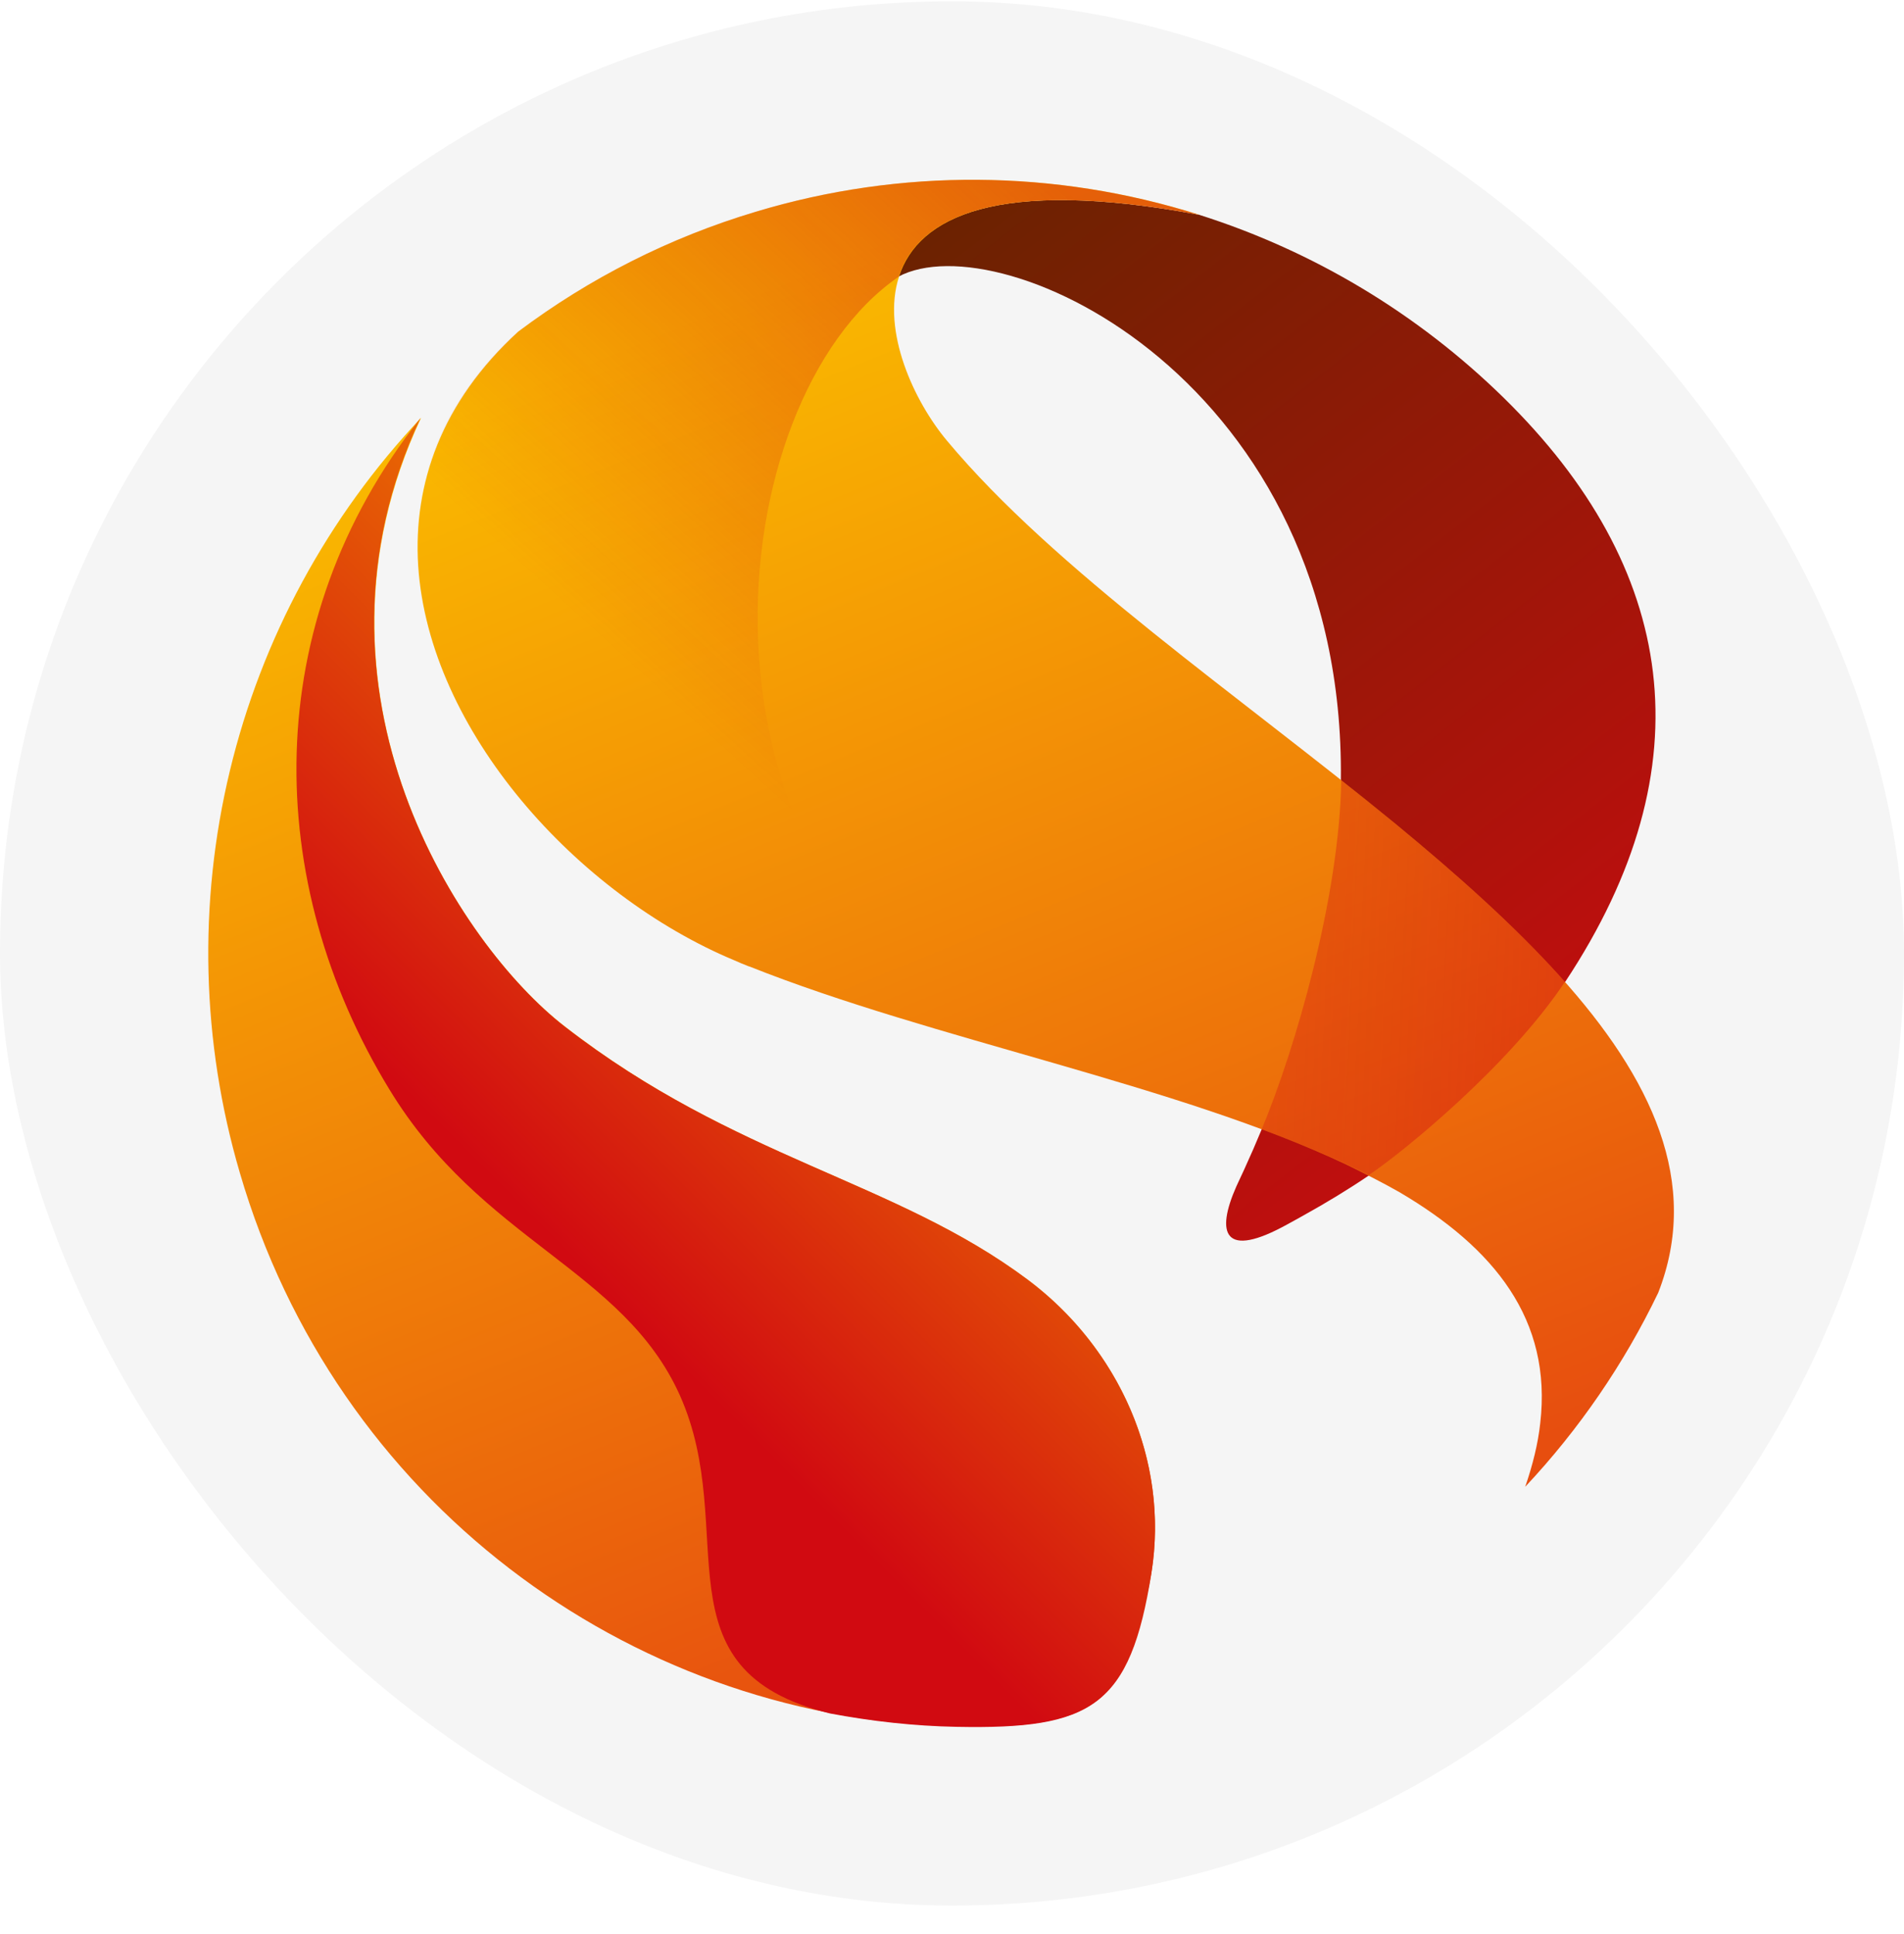
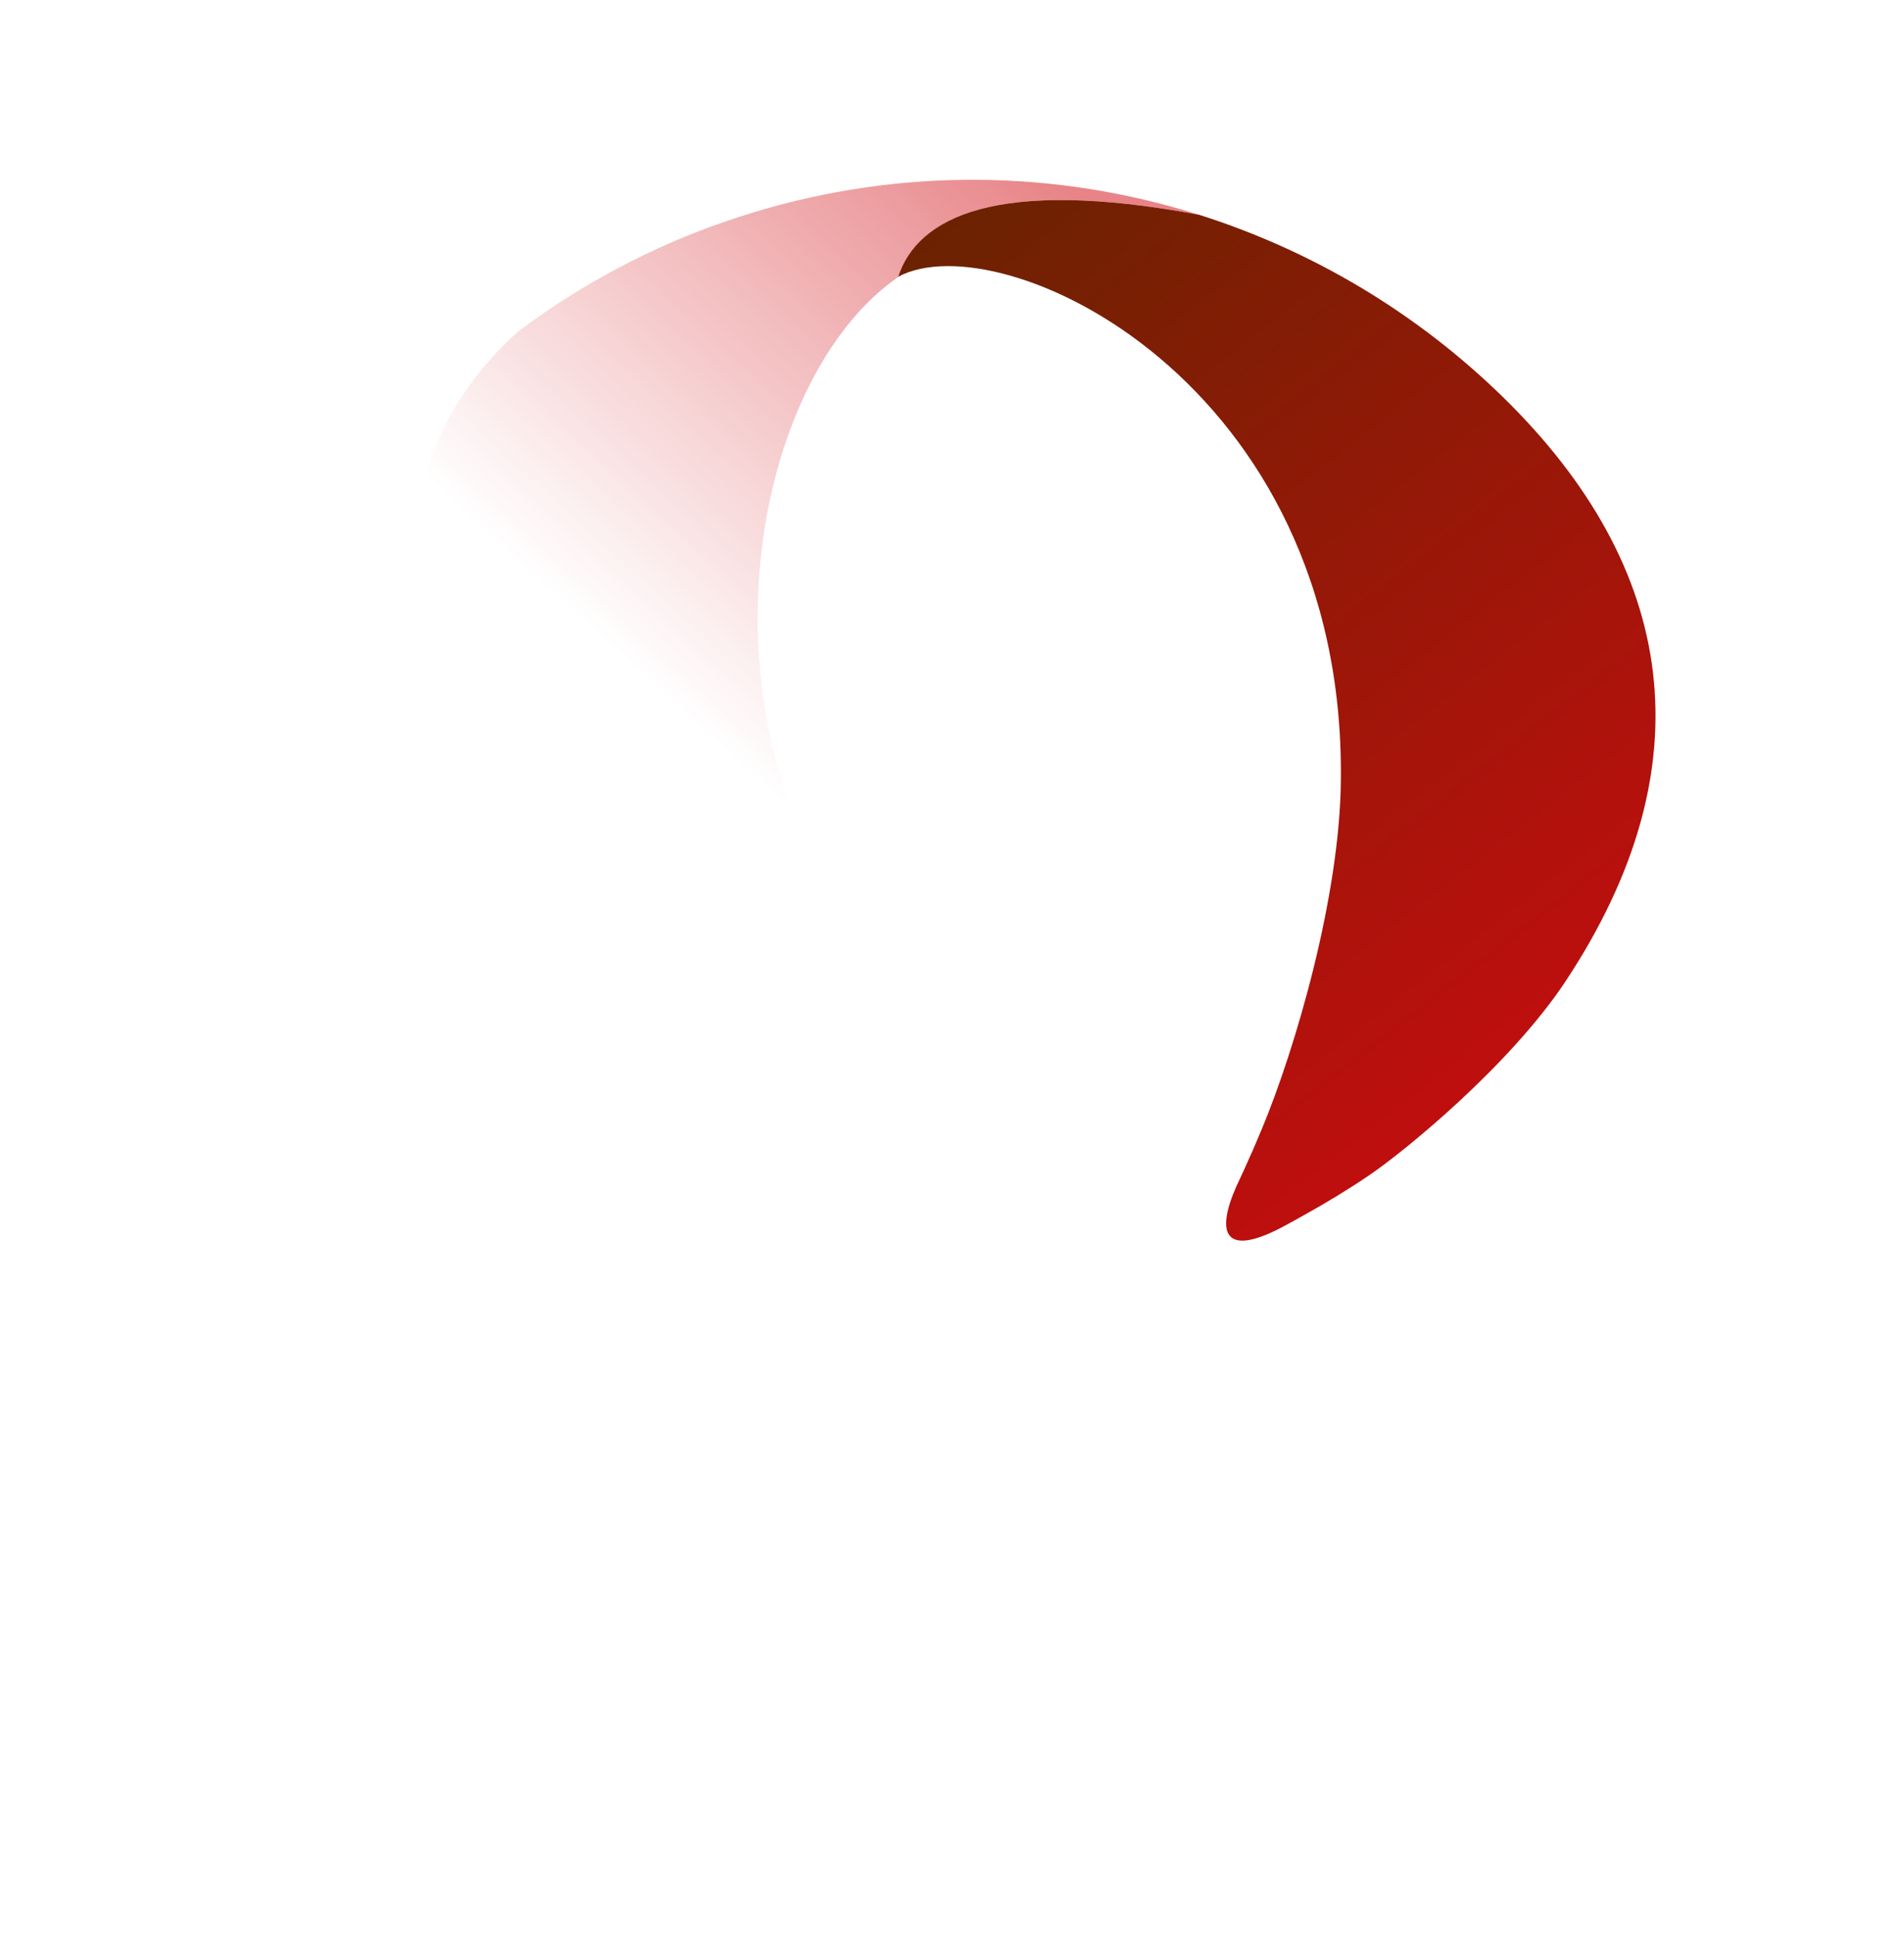
<svg xmlns="http://www.w3.org/2000/svg" width="64" height="65" viewBox="0 0 64 65" fill="none">
-   <rect y="0.043" width="64" height="64" rx="32" fill="#F5F5F5" />
  <path fill-rule="evenodd" clip-rule="evenodd" d="M30.192 9.301C33.641 7.442 45.219 12.804 45.071 26.219C45.035 30.145 43.545 35.233 42.412 37.95C42.227 38.399 42.031 38.848 41.82 39.309L41.559 39.871C40.858 41.455 41.13 42.337 43.284 41.142C43.459 41.042 43.631 40.956 43.803 40.855C44.591 40.418 45.329 39.969 46.009 39.508C47.19 38.71 50.725 35.83 52.61 33.001C57.425 25.732 56.354 19.063 50.541 13.366C47.658 10.542 44.151 8.436 40.304 7.218C33.48 5.946 30.846 7.306 30.192 9.301Z" fill="url(#paint0_linear_14579_12348)" />
-   <path fill-rule="evenodd" clip-rule="evenodd" d="M25.181 32.478C31.337 34.934 39.59 36.454 45.269 39.147C45.885 39.448 46.476 39.746 47.044 40.069C50.22 41.94 52.179 44.346 51.772 47.838C51.698 48.511 51.525 49.221 51.267 49.969C53.081 48.036 54.589 45.837 55.738 43.448C57.18 39.759 55.53 36.243 52.438 32.815C50.874 31.082 48.953 29.373 46.895 27.677C41.648 23.376 35.451 19.151 31.832 14.812C30.723 13.49 29.626 11.122 30.218 9.301C30.859 7.306 33.506 5.946 40.318 7.22C35.469 5.685 30.27 5.65 25.401 7.119C22.524 7.979 19.822 9.343 17.42 11.146C14.834 13.514 13.885 16.269 14.056 19.002C14.412 24.563 19.401 30.073 24.697 32.281C24.834 32.341 25.006 32.417 25.179 32.482L25.181 32.478ZM18.972 34.485C24.711 38.949 30.081 39.67 34.541 43.001C38.728 46.129 40.392 52.051 37.028 57.026C36.376 57.599 35.502 57.862 34.28 57.974C33.482 58.024 32.68 58.034 31.894 58.01H31.844C21.078 57.663 11.274 50.43 8.06 39.41C6.771 35.017 6.656 30.363 7.725 25.912C8.795 21.46 11.012 17.367 14.156 14.04C9.82 23.239 15.461 31.766 18.972 34.485Z" fill="url(#paint1_linear_14579_12348)" />
-   <path fill-rule="evenodd" clip-rule="evenodd" d="M18.973 34.497C15.459 31.768 9.821 23.239 14.132 14.052C8.674 20.945 8.846 29.66 13.083 36.604C16.187 41.718 20.944 42.65 22.851 46.891C24.896 51.453 21.94 56.129 27.902 57.587C29.293 57.848 30.721 58.01 32.163 58.036C36.685 58.123 37.99 57.374 38.704 52.863C39.306 49.059 37.595 45.295 34.541 43.013C30.081 39.672 24.712 38.948 18.973 34.497Z" fill="url(#paint2_linear_14579_12348)" />
-   <path d="M42.41 37.952C43.408 38.325 44.369 38.71 45.269 39.135C45.528 39.259 45.774 39.371 46.007 39.496C47.19 38.698 50.725 35.818 52.61 32.989L52.438 32.815C50.874 31.082 48.951 29.373 46.893 27.677C46.304 27.192 45.688 26.704 45.084 26.219C45.022 30.145 43.545 35.233 42.412 37.95L42.41 37.952Z" fill="url(#paint3_linear_14579_12348)" />
  <path d="M14.034 19C14.391 24.561 19.38 30.071 24.675 32.279L25.181 32.48C27.73 33.488 30.625 34.349 33.557 35.195C22.544 29.211 24.158 13.452 30.206 9.301C30.848 7.306 33.495 5.946 40.306 7.22C35.458 5.685 30.258 5.65 25.389 7.119C22.512 7.979 19.81 9.343 17.409 11.146C14.798 13.514 13.849 16.269 14.034 19.003V19Z" fill="url(#paint4_linear_14579_12348)" />
  <defs>
    <linearGradient id="paint0_linear_14579_12348" x1="4.454" y1="11.183" x2="38.538" y2="55.013" gradientUnits="userSpaceOnUse">
      <stop offset="0.2" stop-color="#652400" />
      <stop offset="1" stop-color="#D10A11" />
    </linearGradient>
    <linearGradient id="paint1_linear_14579_12348" x1="38.926" y1="56.453" x2="19.648" y2="9.334" gradientUnits="userSpaceOnUse">
      <stop offset="0.05" stop-color="#E74E0F" />
      <stop offset="0.95" stop-color="#FAB900" />
    </linearGradient>
    <linearGradient id="paint2_linear_14579_12348" x1="16.699" y1="39.777" x2="33.192" y2="23.3" gradientUnits="userSpaceOnUse">
      <stop stop-color="#D10A11" />
      <stop offset="0.85" stop-color="#EE7D00" />
    </linearGradient>
    <linearGradient id="paint3_linear_14579_12348" x1="7.881" y1="31.669" x2="56.197" y2="33.734" gradientUnits="userSpaceOnUse">
      <stop offset="0.25" stop-color="#D10A11" stop-opacity="0" />
      <stop offset="1" stop-color="#D10A11" stop-opacity="0.5" />
    </linearGradient>
    <linearGradient id="paint4_linear_14579_12348" x1="39.917" y1="6.881" x2="19.654" y2="29.113" gradientUnits="userSpaceOnUse">
      <stop offset="0.08" stop-color="#D10A11" stop-opacity="0.5" />
      <stop offset="0.8" stop-color="#D10A11" stop-opacity="0" />
    </linearGradient>
  </defs>
</svg>